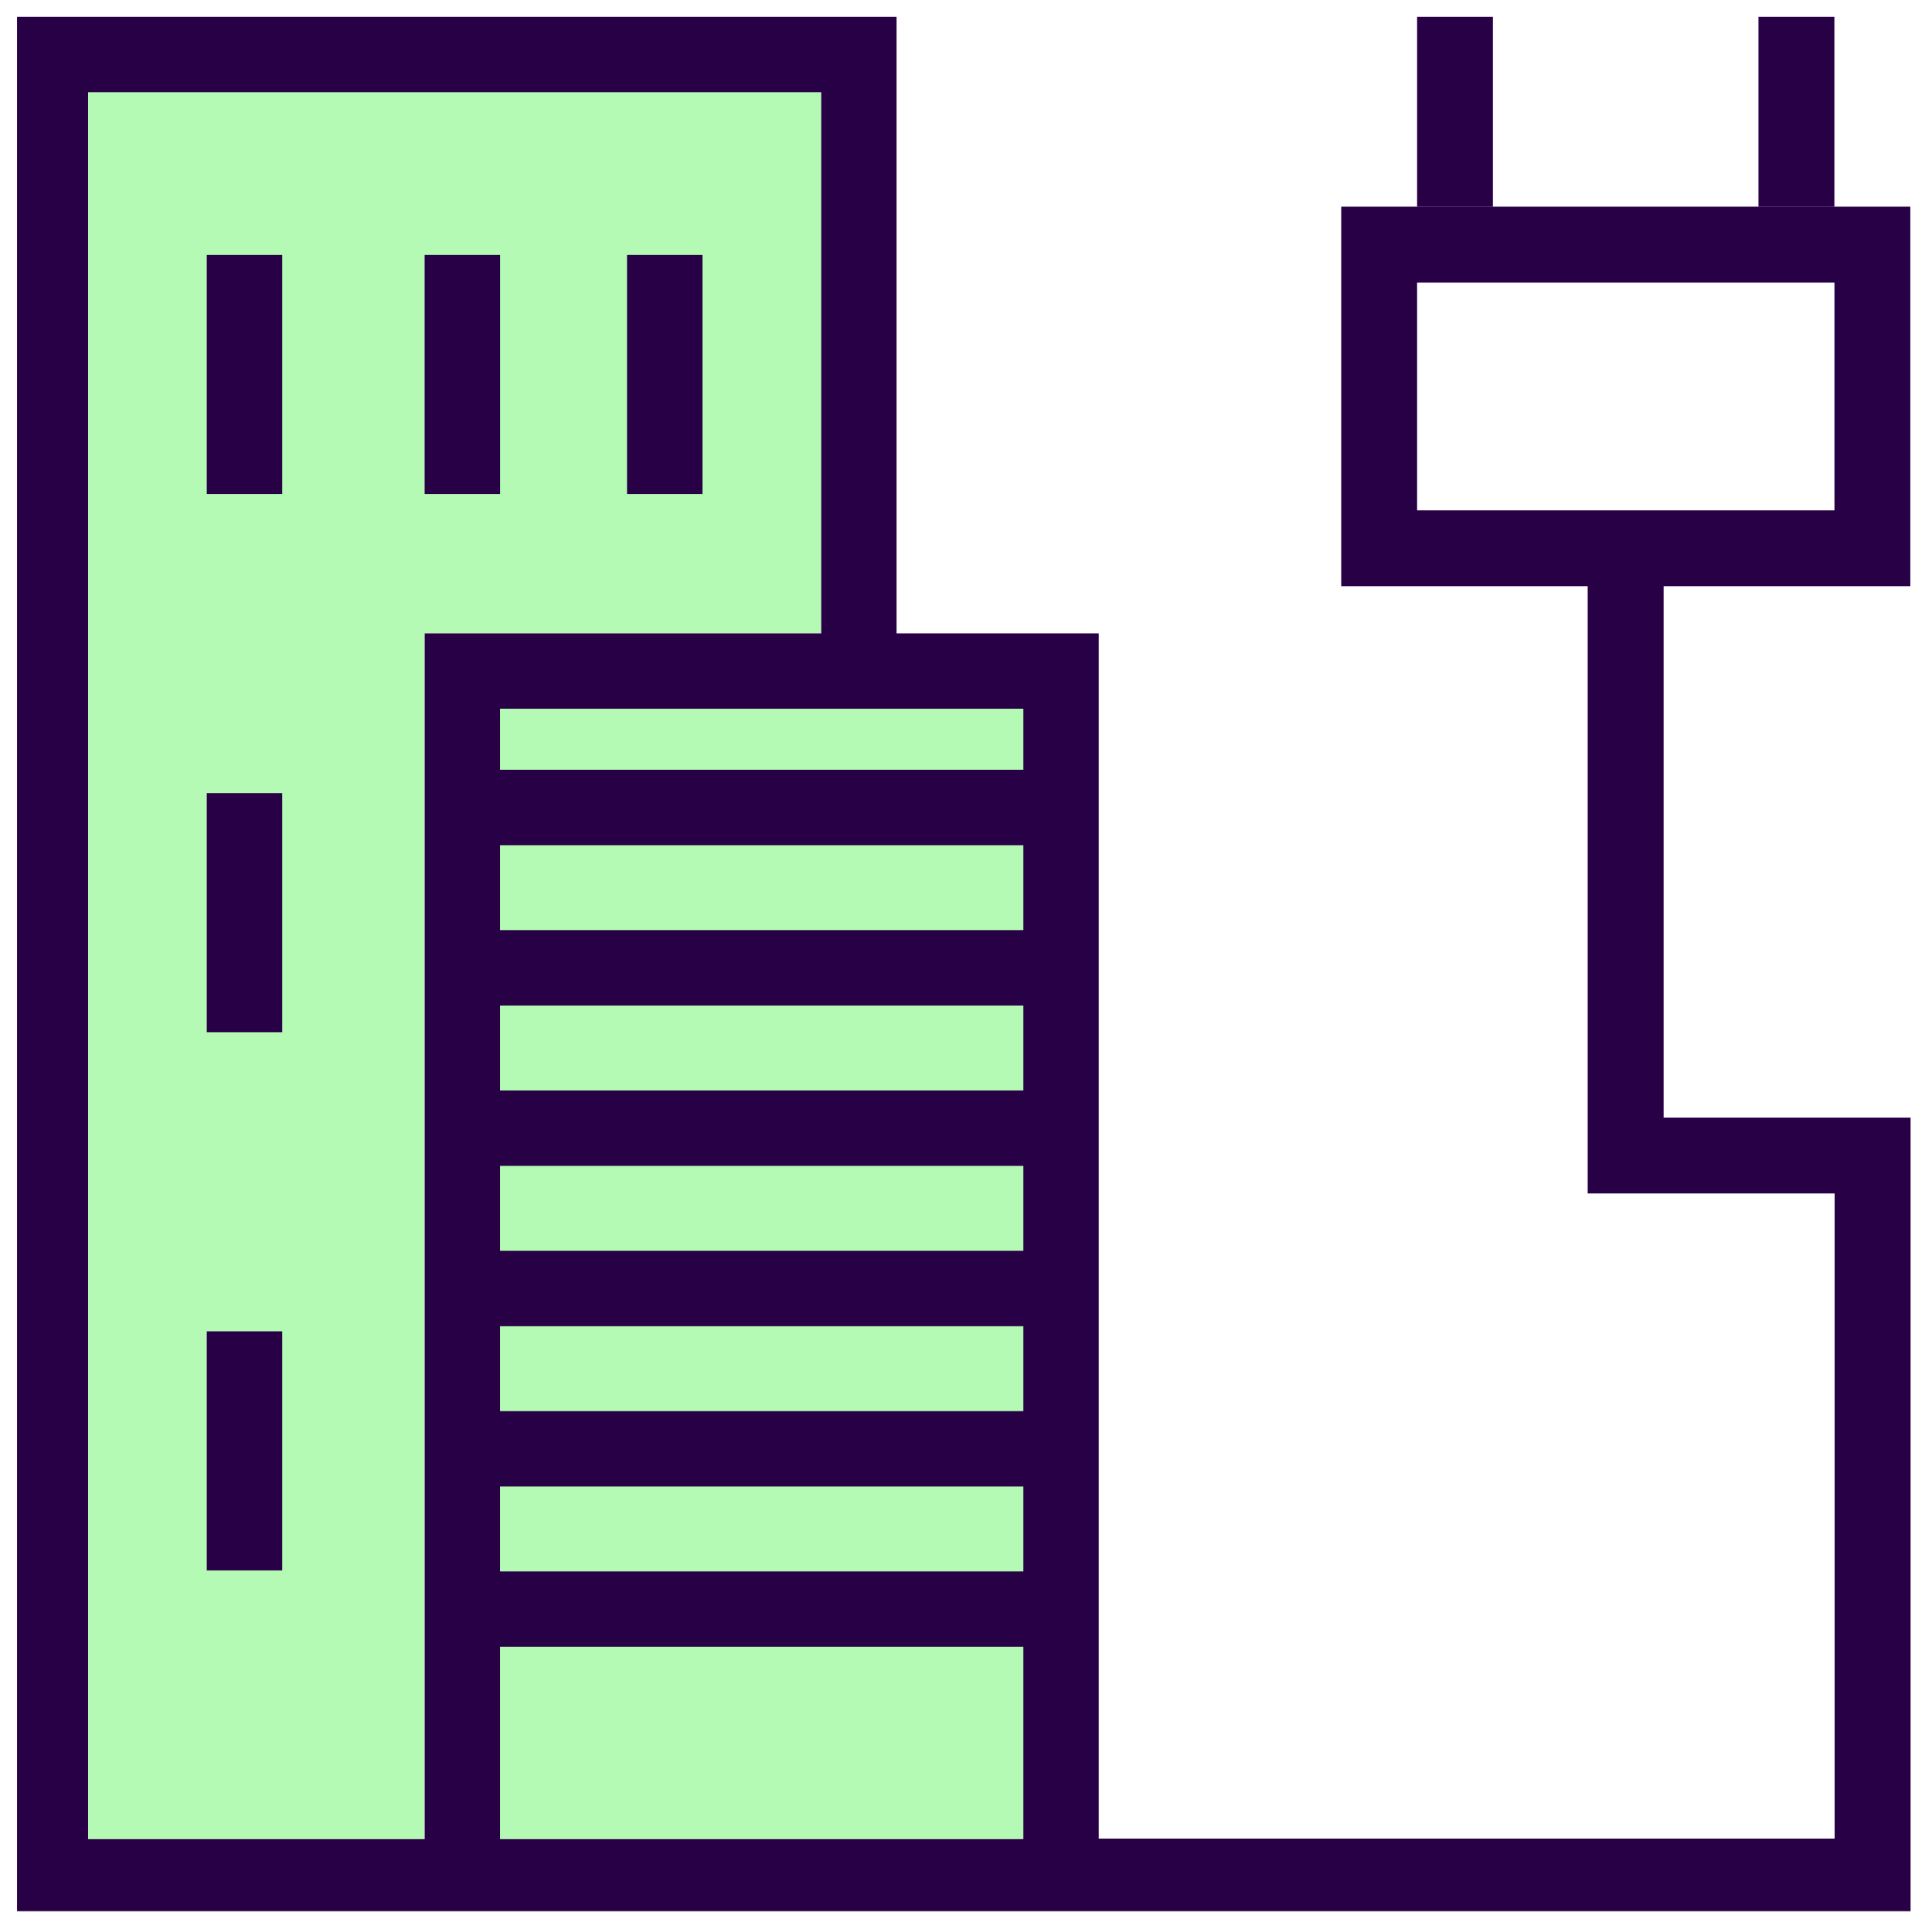
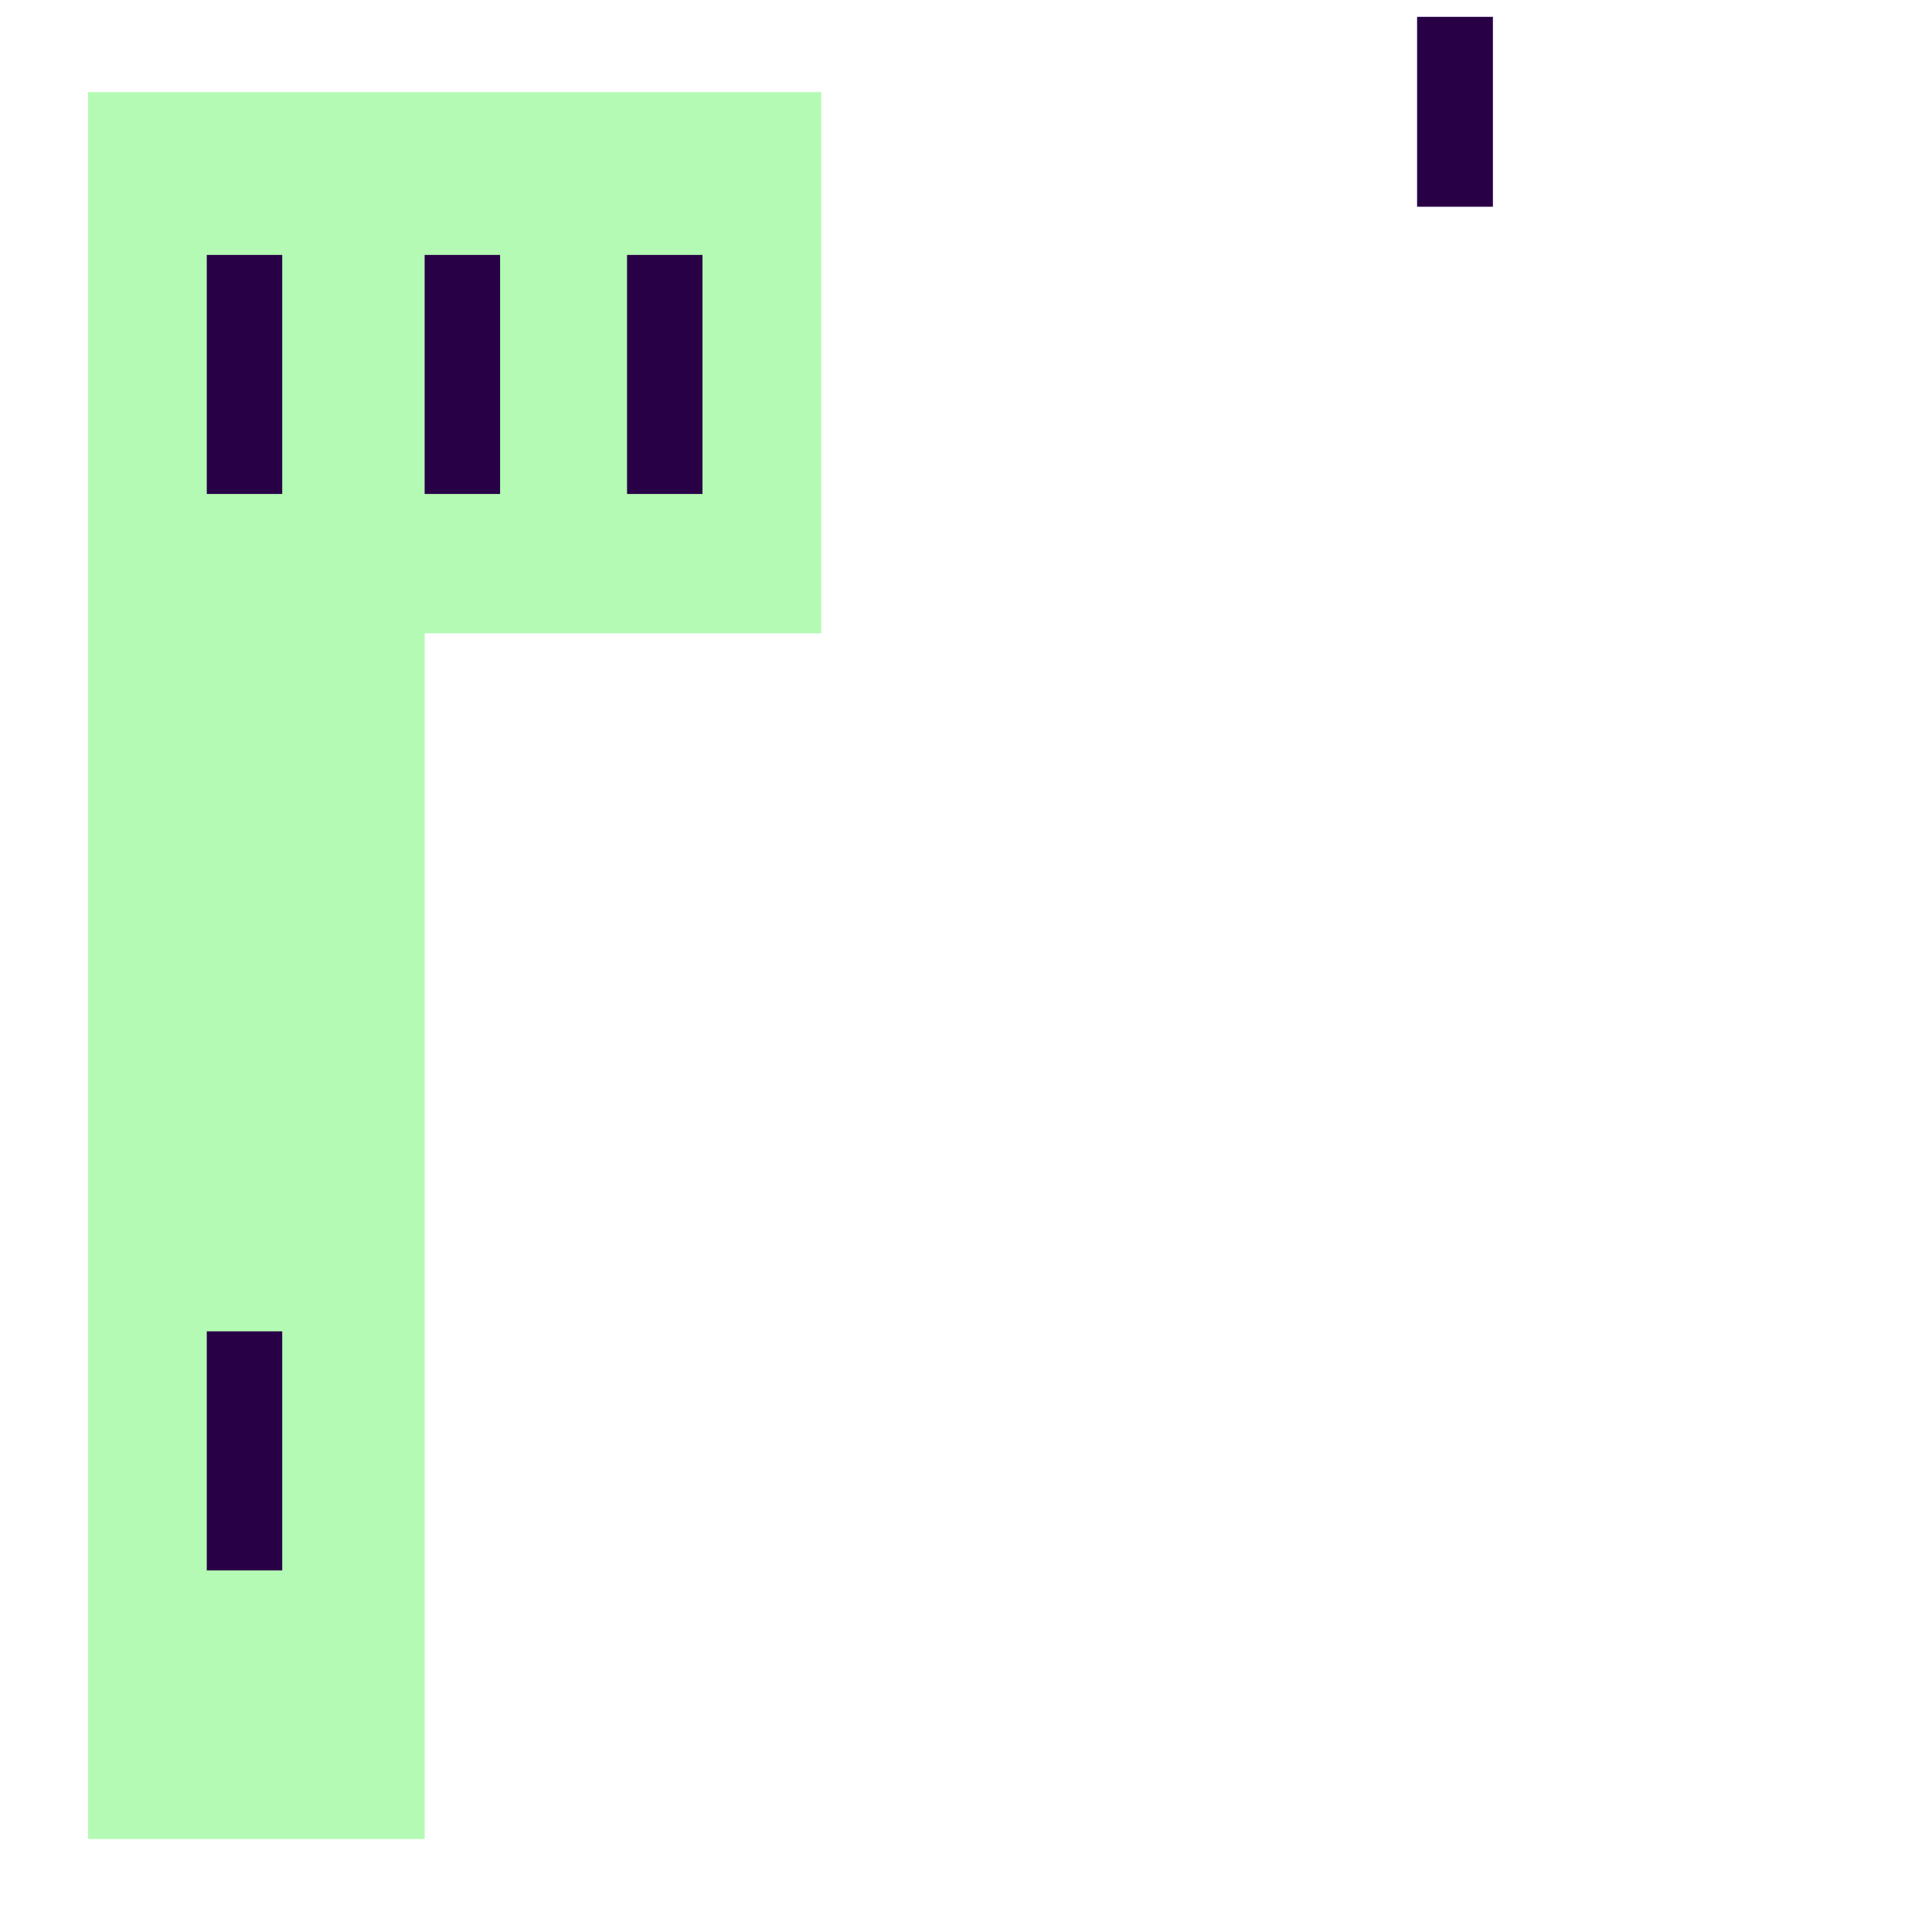
<svg xmlns="http://www.w3.org/2000/svg" width="101" height="100" viewBox="0 0 101 100" fill="none">
  <g clip-path="url(#clip0_1265_29233)">
    <path d="M4.606 96.122H22.2V33.102H42.93V4.817H4.606V96.122Z" fill="#B4FAB4" />
    <path d="M78.045 0.88H74.082V10.806H78.045V0.88Z" fill="#280046" />
-     <path d="M95.897 0.88H91.928V10.806H95.897V0.88Z" fill="#280046" />
    <path d="M10.81 13.325H14.754V25.819H10.81V13.325Z" fill="#280046" />
-     <path d="M10.81 41.458H14.754V53.952H10.81V41.458Z" fill="#280046" />
    <path d="M10.81 69.588H14.754V82.081H10.81V69.588Z" fill="#280046" />
    <path d="M22.199 13.325H26.143V25.819H22.199V13.325Z" fill="#280046" />
    <path d="M32.78 13.325H36.724V25.819H32.78V13.325Z" fill="#280046" />
-     <path d="M26.14 37.043H53.498V96.122H26.14V37.043Z" fill="#B4FAB4" />
-     <path d="M0.891 0.88V99.895H99.88V58.413H86.97V30.638H99.867V10.803H70.116V30.638H83V62.379H95.91V96.1H57.438V33.106H46.87V0.88H0.891ZM4.605 4.821H42.932V33.106H22.202V96.123H4.605V4.821ZM74.082 14.769H95.901V26.675H74.082V14.769ZM26.14 37.043H53.498V40.234H26.14V37.043ZM26.14 44.178H53.498V48.616H26.14V44.178ZM26.14 52.557H53.498V56.995H26.14V52.557ZM26.14 60.938H53.498V65.376H26.14V60.938ZM26.14 69.32H53.498V73.758H26.14V69.32ZM26.14 77.699H53.498V82.137H26.14V77.699ZM26.14 86.081H53.498V96.123H26.14V86.081Z" fill="#280046" />
  </g>
  <defs>
    <clipPath id="clip0_1265_29233">
      <rect width="100" height="100" fill="white" transform="translate(0.225)" />
    </clipPath>
  </defs>
</svg>